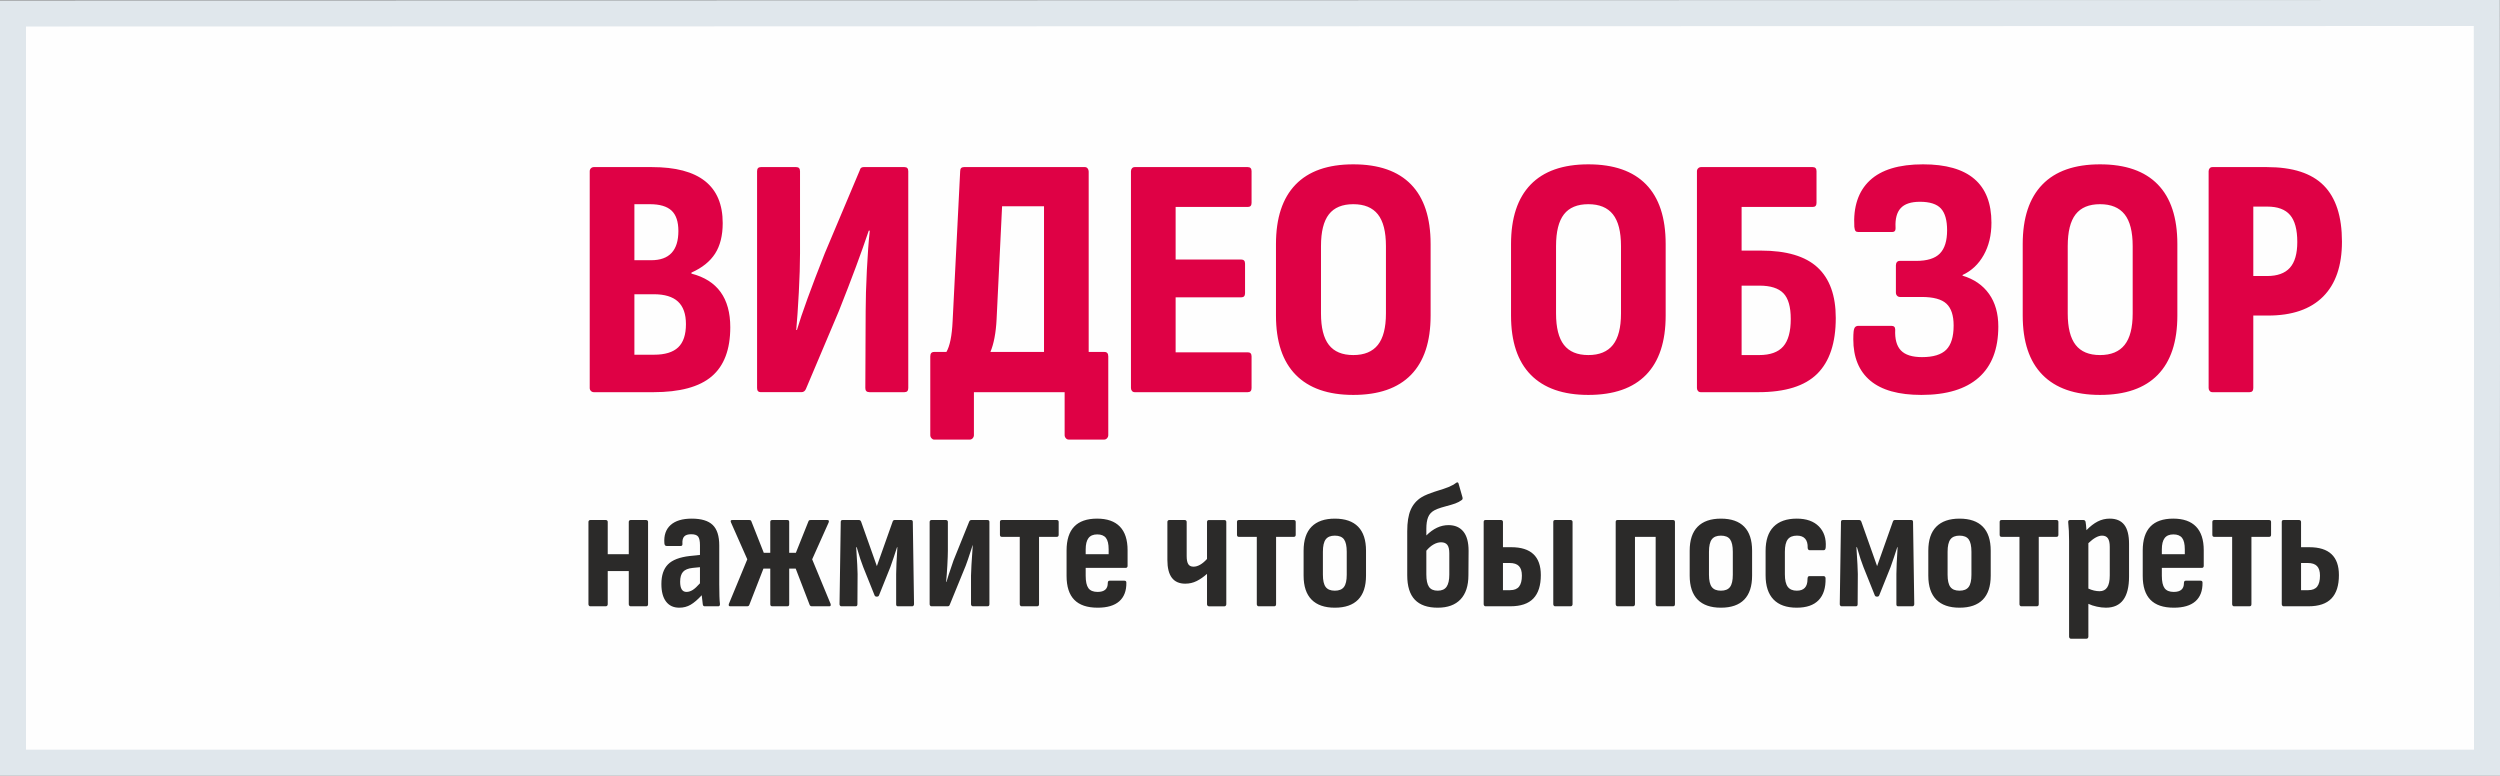
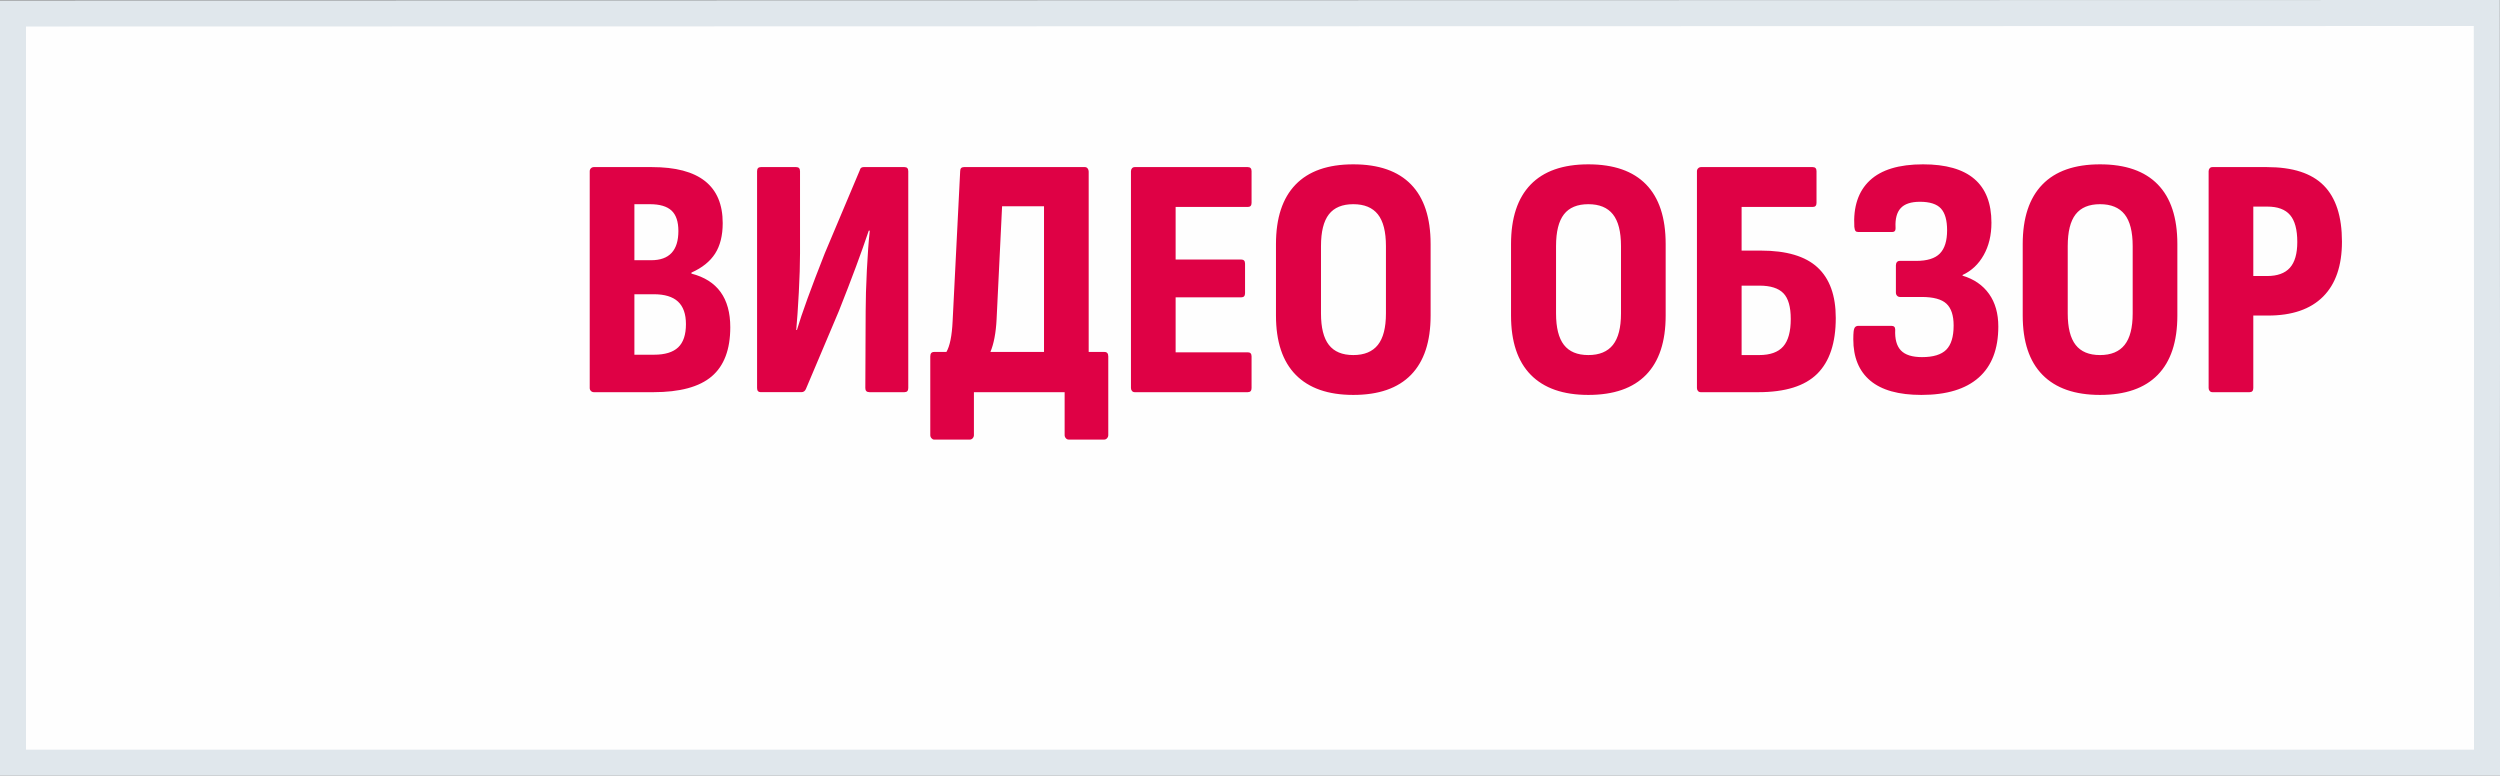
<svg xmlns="http://www.w3.org/2000/svg" xml:space="preserve" version="1.1" style="shape-rendering:geometricPrecision; text-rendering:geometricPrecision; image-rendering:optimizeQuality; fill-rule:evenodd; clip-rule:evenodd" viewBox="0 0 4505.68 1397.94">
  <rect x="0" y="0" width="4505.68" height="1397.94" fill="#808080" stroke="none" />
  <defs>
    <style type="text/css">
   
    .str0 {stroke:#E0E7EC;stroke-width:46.86;stroke-miterlimit:22.926}
    .fil0 {fill:#FEFEFE;fill-rule:nonzero}
    .fil1 {fill:#2B2A29;fill-rule:nonzero}
    .fil2 {fill:#DF0145;fill-rule:nonzero}
   
  </style>
  </defs>
  <g id="Слой_x0020_1">
    <polygon class="fil0 str0" points="4482.25,633.52 4481.84,23.43 23.43,24.35 23.43,1374.51 4482.25,1374.51 4482.25,1104.48 4482.05,843.92 " />
-     <path class="fil1" d="M1164.51 937.23c1.05,0 1.9,0.32 2.53,0.95 0.64,0.63 0.95,1.47 0.95,2.53l0 148.2c0,2.53 -1.16,3.79 -3.48,3.79l-28.12 0c-0.85,0 -1.58,-0.37 -2.22,-1.11 -0.63,-0.74 -0.95,-1.63 -0.95,-2.68l0 -59.72 -37.92 0 0 59.72c0,1.05 -0.31,1.95 -0.95,2.68 -0.63,0.74 -1.48,1.11 -2.53,1.11l-28.12 0c-0.85,0 -1.58,-0.37 -2.22,-1.11 -0.63,-0.74 -0.95,-1.63 -0.95,-2.68l0 -148.2c0,-1.06 0.32,-1.9 0.95,-2.53 0.64,-0.63 1.37,-0.95 2.22,-0.95l28.12 0c1.05,0 1.9,0.32 2.53,0.95 0.64,0.63 0.95,1.47 0.95,2.53l0 58.14 37.92 0 0 -58.14c0,-1.06 0.32,-1.9 0.95,-2.53 0.64,-0.63 1.37,-0.95 2.22,-0.95l28.12 0zm133.03 151.99c0,1.05 -0.26,1.89 -0.79,2.53 -0.53,0.64 -1.21,0.95 -2.05,0.95l-24.65 0c-2.1,0 -3.26,-1.26 -3.47,-3.79 -0.43,-2.74 -1.06,-8.11 -1.9,-16.12 -7.16,7.8 -13.8,13.48 -19.91,17.07 -6.11,3.58 -12.95,5.37 -20.54,5.37 -10.32,0 -18.28,-3.69 -23.85,-11.06 -5.58,-7.37 -8.38,-17.91 -8.38,-31.6 0,-15.59 3.95,-27.39 11.86,-35.39 7.9,-8 21.11,-13.06 39.65,-15.17l18.02 -1.89 0 -17.38c0,-7.58 -1.11,-12.8 -3.32,-15.64 -2.22,-2.84 -6.38,-4.26 -12.48,-4.26 -5.91,0 -10.11,1.36 -12.64,4.1 -2.53,2.74 -3.58,7.17 -3.16,13.28l0 0.63c0,2.11 -1.06,3.17 -3.16,3.17l-25.28 0c-2.53,0 -3.9,-1.69 -4.11,-5.06 -1.05,-14.11 2.69,-25.02 11.22,-32.7 8.53,-7.69 21.22,-11.53 38.08,-11.53 17.27,0 29.86,3.79 37.76,11.37 7.9,7.59 11.85,19.91 11.85,36.98l0 70.15c0,16.85 0.42,28.65 1.26,35.39l0 0.63zm-60.34 -22.43c3.79,0 7.52,-1.16 11.21,-3.48 3.69,-2.32 8.05,-6.32 13.11,-12.01l0 -29.07 -12.96 1.27c-8.21,0.85 -14.06,3.22 -17.54,7.11 -3.47,3.9 -5.21,9.85 -5.21,17.85 0,12.22 3.79,18.33 11.38,18.33zm78.68 25.91c-1.27,0 -2.05,-0.42 -2.37,-1.26 -0.32,-0.84 -0.26,-1.89 0.16,-3.16l33.17 -80.26 -29.38 -66.36c-0.42,-1.27 -0.63,-2 -0.63,-2.21 0,-1.47 0.95,-2.21 2.84,-2.21l30.65 0c2.1,0 3.37,0.74 3.79,2.21l22.44 56.88 11.68 0 0 -55.61c0,-2.32 1.16,-3.48 3.48,-3.48l27.49 0c2.1,0 3.15,1.16 3.15,3.48l0 55.61 12.02 0 22.75 -56.88c0.42,-1.47 1.68,-2.21 3.79,-2.21l30.34 0c2.53,0 3.27,1.47 2.22,4.42l-29.71 66.36 33.19 80.26c0.21,0.42 0.32,1.05 0.32,1.89 0,1.69 -0.85,2.53 -2.53,2.53l-31.6 0c-1.69,0 -2.95,-0.74 -3.79,-2.21l-25.28 -65.73 -11.69 0 0 64.15c0,2.53 -1.05,3.79 -3.15,3.79l-27.49 0c-2.32,0 -3.48,-1.26 -3.48,-3.79l0 -64.15 -12.32 0 -25.59 65.73c-0.64,1.47 -1.9,2.21 -3.79,2.21l-30.65 0zm200.34 0c-0.85,0 -1.58,-0.37 -2.22,-1.11 -0.63,-0.74 -0.95,-1.63 -0.95,-2.68l2.21 -148.2c0,-2.32 1.05,-3.48 3.16,-3.48l29.7 0c1.68,0 2.95,0.95 3.79,2.84l28.44 80.26 28.44 -80.26c0.63,-1.9 1.79,-2.84 3.47,-2.84l29.71 0c2.1,0 3.15,1.16 3.15,3.48l2.21 148.2c0,1.05 -0.32,1.95 -0.95,2.68 -0.64,0.74 -1.37,1.11 -2.21,1.11l-25.91 0c-2.1,0 -3.15,-1.16 -3.15,-3.48l0 -54.66c0,-9.7 0.73,-25.81 2.21,-48.35l-0.63 0c-4,12.64 -8,24.54 -12.01,35.71l-20.53 51.19c-0.64,1.47 -1.9,2.21 -3.79,2.21 -1.06,0 -1.9,-0.16 -2.53,-0.48 -0.64,-0.31 -1.16,-0.89 -1.58,-1.73l-20.54 -51.19c-3.16,-7.8 -7.06,-19.7 -11.69,-35.71l-0.95 0c1.69,25.91 2.53,42.03 2.53,48.35l-0.32 54.34c0,2.53 -1.06,3.79 -3.16,3.79l-25.91 0zm162.41 0c-0.84,0 -1.58,-0.37 -2.21,-1.11 -0.63,-0.74 -0.95,-1.63 -0.95,-2.68l0 -148.2c0,-1.06 0.32,-1.9 0.95,-2.53 0.64,-0.63 1.37,-0.95 2.21,-0.95l26.22 0c1.06,0 1.9,0.32 2.53,0.95 0.64,0.63 0.95,1.47 0.95,2.53l0 51.82c0,5.89 -0.32,14.69 -0.95,26.38 -0.63,11.69 -1.37,21.65 -2.21,29.86l0.63 0c3.37,-11.16 5.06,-16.54 5.06,-16.11 4.21,-12.64 6.74,-20.12 7.58,-22.44l28.44 -70.46c0.84,-1.69 2.1,-2.53 3.79,-2.53l29.07 0c2.31,0 3.47,1.16 3.47,3.48l0 148.2c0,2.53 -1.16,3.79 -3.47,3.79l-26.23 0c-1.05,0 -1.9,-0.37 -2.53,-1.11 -0.63,-0.74 -0.95,-1.63 -0.95,-2.68l0 -51.51c0,-6.95 1.06,-25.18 3.17,-54.67l-0.32 0 -2.52 7.9c-4.63,14.32 -7.9,23.91 -9.8,28.76l-29.07 71.1c-0.63,1.47 -1.79,2.21 -3.47,2.21l-29.39 0zm162.41 0c-0.84,0 -1.58,-0.37 -2.21,-1.11 -0.64,-0.74 -0.95,-1.63 -0.95,-2.68l0 -121.34 -32.23 0c-2.32,0 -3.48,-1.27 -3.48,-3.79l0 -23.07c0,-2.32 1.16,-3.48 3.48,-3.48l98.9 0c2.32,0 3.48,1.16 3.48,3.48l0 23.07c0,2.52 -1.16,3.79 -3.48,3.79l-31.91 0 0 121.34c0,2.53 -1.16,3.79 -3.48,3.79l-28.13 0zm137.14 2.53c-18.75,0 -32.76,-4.74 -42.03,-14.22 -9.26,-9.48 -13.9,-23.81 -13.9,-42.98l0 -45.82c0,-38.34 18.33,-57.51 54.99,-57.51 18.11,0 31.81,4.79 41.08,14.37 9.27,9.59 13.9,23.76 13.9,42.51l0 28.44c0,1.05 -0.32,1.9 -0.95,2.53 -0.64,0.63 -1.37,0.95 -2.22,0.95l-72.35 0 0 14.22c0,10.32 1.63,17.75 4.89,22.28 3.27,4.53 8.79,6.8 16.59,6.8 12.21,0 18.33,-5.27 18.33,-15.8 0,-2.95 1.05,-4.42 3.16,-4.42l26.86 0c2.32,0 3.48,1.16 3.48,3.48 0.22,14.74 -4.06,25.96 -12.8,33.65 -8.74,7.69 -21.75,11.53 -39.02,11.53zm19.91 -96.37l0 -8.85c0,-9.48 -1.64,-16.33 -4.9,-20.54 -3.27,-4.21 -8.48,-6.32 -15.65,-6.32 -7.16,0 -12.43,2.21 -15.8,6.64 -3.37,4.43 -5.05,11.27 -5.05,20.54l0 8.53 41.39 0zm180.74 93.85c-1.05,0 -1.89,-0.37 -2.52,-1.11 -0.63,-0.74 -0.95,-1.63 -0.95,-2.68l0 -54.67c-6.1,5.47 -12.32,9.8 -18.64,12.95 -6.32,3.17 -13.17,4.75 -20.54,4.75 -21.49,0 -32.23,-14.22 -32.23,-42.66l0 -68.57c0,-1.06 0.32,-1.9 0.95,-2.53 0.63,-0.63 1.37,-0.95 2.21,-0.95l28.13 0c1.05,0 1.9,0.32 2.53,0.95 0.63,0.63 0.95,1.47 0.95,2.53l0 61.62c0,6.53 0.95,11.32 2.84,14.38 1.9,3.05 5.05,4.58 9.48,4.58 7.79,0 15.91,-4.63 24.33,-13.9l0 -66.67c0,-1.06 0.32,-1.9 0.95,-2.53 0.63,-0.63 1.37,-0.95 2.21,-0.95l28.44 0c0.84,0 1.58,0.32 2.21,0.95 0.64,0.63 0.95,1.47 0.95,2.53l0 148.2c0,1.05 -0.31,1.95 -0.95,2.68 -0.63,0.74 -1.37,1.11 -2.21,1.11l-28.13 0zm89.42 0c-0.84,0 -1.58,-0.37 -2.21,-1.11 -0.64,-0.74 -0.95,-1.63 -0.95,-2.68l0 -121.34 -32.23 0c-2.32,0 -3.48,-1.27 -3.48,-3.79l0 -23.07c0,-2.32 1.16,-3.48 3.48,-3.48l98.9 0c2.32,0 3.48,1.16 3.48,3.48l0 23.07c0,2.52 -1.16,3.79 -3.48,3.79l-31.91 0 0 121.34c0,2.53 -1.16,3.79 -3.48,3.79l-28.13 0zm137.45 2.53c-18.33,0 -32.28,-4.85 -41.87,-14.53 -9.58,-9.7 -14.38,-24.12 -14.38,-43.29l0 -44.87c0,-19.17 4.8,-33.6 14.38,-43.29 9.59,-9.69 23.54,-14.53 41.87,-14.53 18.54,0 32.55,4.84 42.02,14.53 9.48,9.69 14.22,24.12 14.22,43.29l0 44.87c0,19.17 -4.74,33.6 -14.22,43.29 -9.48,9.69 -23.49,14.53 -42.02,14.53zm0 -30.65c7.59,0 13.06,-2.21 16.43,-6.64 3.37,-4.43 5.06,-11.8 5.06,-22.12l0 -41.39c0,-10.32 -1.64,-17.74 -4.9,-22.28 -3.27,-4.53 -8.79,-6.79 -16.59,-6.79 -7.58,0 -13.06,2.26 -16.43,6.79 -3.37,4.53 -5.05,11.96 -5.05,22.28l0 41.39c0,10.32 1.69,17.69 5.05,22.12 3.37,4.42 8.85,6.64 16.43,6.64zm204.77 -118.18c11.58,0 20.54,3.84 26.86,11.53 6.32,7.69 9.48,19.33 9.48,34.92l-0.32 43.92c0,18.96 -4.74,33.44 -14.22,43.45 -9.48,10.01 -23.17,15.01 -41.07,15.01 -18.33,0 -32.07,-4.79 -41.24,-14.37 -9.17,-9.59 -13.74,-24.28 -13.74,-44.08l0 -79.31c0,-16.22 2.05,-29.07 6.16,-38.55 4.11,-9.49 10.48,-16.96 19.12,-22.44 3.37,-2.1 7.43,-4.1 12.17,-6 4.74,-1.89 8.53,-3.27 11.37,-4.11 2.85,-0.84 4.79,-1.47 5.84,-1.89 7.8,-2.31 14.33,-4.53 19.6,-6.64 5.26,-2.1 10.01,-4.74 14.22,-7.9 0.84,-0.42 1.37,-0.63 1.58,-0.63 1.26,0 2.11,0.84 2.53,2.53l6.95 24.33 0.31 1.89c0,1.26 -0.42,2.21 -1.26,2.84 -3.59,2.74 -7.58,4.9 -12.01,6.48 -4.42,1.57 -9.9,3.21 -16.43,4.9 -1.05,0.21 -4,1.05 -8.84,2.52 -4.85,1.48 -9.06,3.16 -12.64,5.06 -5.27,2.94 -8.96,7.06 -11.06,12.32 -2.11,5.27 -3.16,12.22 -3.16,20.85l0 12.01c12.43,-12.43 25.7,-18.64 39.82,-18.64zm1.58 50.87c0,-7.16 -1.21,-12.27 -3.63,-15.33 -2.43,-3.05 -6.17,-4.58 -11.22,-4.58 -4.42,0 -8.95,1.32 -13.59,3.95 -4.63,2.63 -8.95,6.38 -12.95,11.22l0 42.66c0,10.33 1.58,17.8 4.74,22.44 3.16,4.63 8.43,6.95 15.8,6.95 7.37,0 12.69,-2.37 15.96,-7.11 3.26,-4.74 4.89,-12.05 4.89,-21.96l0 -38.24zm65.1 95.43c-0.84,0 -1.58,-0.37 -2.21,-1.11 -0.63,-0.74 -0.95,-1.63 -0.95,-2.68l0 -148.2c0,-2.32 1.06,-3.48 3.17,-3.48l28.12 0c1.06,0 1.9,0.32 2.53,0.95 0.64,0.63 0.95,1.47 0.95,2.53l0 45.5 14.85 0c35.6,0 53.4,16.75 53.4,50.24 0,18.75 -4.47,32.81 -13.43,42.18 -8.96,9.38 -22.7,14.06 -41.23,14.06l-45.18 0zm44.55 -29.07c7.38,0 12.75,-2.15 16.12,-6.47 3.37,-4.32 5.05,-10.91 5.05,-19.75 0,-7.8 -1.79,-13.53 -5.37,-17.22 -3.58,-3.69 -9.17,-5.53 -16.75,-5.53l-12 0 0 48.98 12.95 0zm80.89 29.07c-0.84,0 -1.58,-0.37 -2.21,-1.11 -0.64,-0.74 -0.95,-1.63 -0.95,-2.68l0 -148.2c0,-2.32 1.05,-3.48 3.15,-3.48l28.13 0c1.05,0 1.89,0.32 2.53,0.95 0.63,0.63 0.95,1.47 0.95,2.53l0 148.2c0,1.05 -0.32,1.95 -0.95,2.68 -0.64,0.74 -1.48,1.11 -2.53,1.11l-28.13 0zm112.5 0c-0.85,0 -1.58,-0.37 -2.22,-1.11 -0.63,-0.74 -0.95,-1.63 -0.95,-2.68l0 -148.2c0,-2.32 1.05,-3.48 3.17,-3.48l100.17 0c2.31,0 3.47,1.16 3.47,3.48l0 148.2c0,2.53 -1.16,3.79 -3.47,3.79l-28.13 0c-0.84,0 -1.58,-0.37 -2.21,-1.11 -0.63,-0.74 -0.95,-1.63 -0.95,-2.68l0 -121.34 -37.29 0 0 121.34c0,1.05 -0.31,1.95 -0.95,2.68 -0.63,0.74 -1.48,1.11 -2.53,1.11l-28.12 0zm186.42 2.53c-18.33,0 -32.28,-4.85 -41.87,-14.53 -9.58,-9.7 -14.37,-24.12 -14.37,-43.29l0 -44.87c0,-19.17 4.79,-33.6 14.37,-43.29 9.59,-9.69 23.54,-14.53 41.87,-14.53 18.54,0 32.55,4.84 42.03,14.53 9.48,9.69 14.22,24.12 14.22,43.29l0 44.87c0,19.17 -4.75,33.6 -14.22,43.29 -9.48,9.69 -23.49,14.53 -42.03,14.53zm0 -30.65c7.59,0 13.07,-2.21 16.43,-6.64 3.37,-4.43 5.06,-11.8 5.06,-22.12l0 -41.39c0,-10.32 -1.64,-17.74 -4.9,-22.28 -3.27,-4.53 -8.79,-6.79 -16.59,-6.79 -7.58,0 -13.06,2.26 -16.43,6.79 -3.37,4.53 -5.05,11.96 -5.05,22.28l0 41.39c0,10.32 1.69,17.69 5.05,22.12 3.38,4.42 8.85,6.64 16.43,6.64zm136.82 30.65c-18.54,0 -32.54,-4.95 -42.02,-14.85 -9.49,-9.9 -14.22,-24.44 -14.22,-43.61l0 -43.92c0,-19.17 4.79,-33.66 14.38,-43.45 9.59,-9.79 23.54,-14.69 41.86,-14.69 17.28,0 30.55,4.69 39.82,14.06 9.26,9.37 13.37,21.85 12.32,37.44 -0.21,3.58 -1.37,5.37 -3.48,5.37l-25.91 0c-0.84,0 -1.58,-0.43 -2.21,-1.26 -0.63,-0.85 -0.95,-1.9 -0.95,-3.17 0.21,-7.16 -1.32,-12.59 -4.59,-16.27 -3.26,-3.69 -8.16,-5.53 -14.69,-5.53 -7.59,0 -13.11,2.26 -16.59,6.79 -3.48,4.53 -5.21,11.96 -5.21,22.28l0 40.76c0,10.33 1.74,17.8 5.21,22.44 3.48,4.63 8.9,6.95 16.27,6.95 12.85,0 19.28,-6.85 19.28,-20.54 0,-3.79 1.05,-5.69 3.17,-5.69l26.22 0c0.84,0 1.58,0.37 2.21,1.11 0.63,0.73 0.95,1.63 0.95,2.68 0.42,17.28 -3.74,30.44 -12.48,39.5 -8.74,9.06 -21.86,13.59 -39.35,13.59zm80.58 -2.53c-0.84,0 -1.58,-0.37 -2.21,-1.11 -0.63,-0.74 -0.95,-1.63 -0.95,-2.68l2.21 -148.2c0,-2.32 1.05,-3.48 3.15,-3.48l29.71 0c1.68,0 2.95,0.95 3.79,2.84l28.44 80.26 28.44 -80.26c0.63,-1.9 1.79,-2.84 3.47,-2.84l29.7 0c2.1,0 3.16,1.16 3.16,3.48l2.21 148.2c0,1.05 -0.32,1.95 -0.95,2.68 -0.64,0.74 -1.37,1.11 -2.22,1.11l-25.91 0c-2.1,0 -3.15,-1.16 -3.15,-3.48l0 -54.66c0,-9.7 0.73,-25.81 2.21,-48.35l-0.64 0c-4,12.64 -8,24.54 -12,35.71l-20.54 51.19c-0.63,1.47 -1.89,2.21 -3.79,2.21 -1.05,0 -1.89,-0.16 -2.53,-0.48 -0.63,-0.31 -1.16,-0.89 -1.58,-1.73l-20.53 -51.19c-3.17,-7.8 -7.06,-19.7 -11.69,-35.71l-0.95 0c1.69,25.91 2.53,42.03 2.53,48.35l-0.32 54.34c0,2.53 -1.06,3.79 -3.16,3.79l-25.91 0zm212.66 2.53c-18.33,0 -32.28,-4.85 -41.87,-14.53 -9.58,-9.7 -14.37,-24.12 -14.37,-43.29l0 -44.87c0,-19.17 4.79,-33.6 14.37,-43.29 9.59,-9.69 23.54,-14.53 41.87,-14.53 18.54,0 32.55,4.84 42.03,14.53 9.48,9.69 14.22,24.12 14.22,43.29l0 44.87c0,19.17 -4.74,33.6 -14.22,43.29 -9.48,9.69 -23.49,14.53 -42.03,14.53zm0 -30.65c7.59,0 13.07,-2.21 16.43,-6.64 3.37,-4.43 5.06,-11.8 5.06,-22.12l0 -41.39c0,-10.32 -1.64,-17.74 -4.9,-22.28 -3.27,-4.53 -8.79,-6.79 -16.59,-6.79 -7.58,0 -13.06,2.26 -16.43,6.79 -3.37,4.53 -5.05,11.96 -5.05,22.28l0 41.39c0,10.32 1.69,17.69 5.05,22.12 3.37,4.42 8.85,6.64 16.43,6.64zm111.22 28.12c-0.84,0 -1.58,-0.37 -2.21,-1.11 -0.63,-0.74 -0.95,-1.63 -0.95,-2.68l0 -121.34 -32.23 0c-2.32,0 -3.48,-1.27 -3.48,-3.79l0 -23.07c0,-2.32 1.16,-3.48 3.48,-3.48l98.9 0c2.32,0 3.48,1.16 3.48,3.48l0 23.07c0,2.52 -1.16,3.79 -3.48,3.79l-31.91 0 0 121.34c0,2.53 -1.16,3.79 -3.48,3.79l-28.13 0zm159.58 -157.99c11.58,0 20.27,3.69 26.07,11.06 5.79,7.37 8.69,18.86 8.69,34.45l0 58.77c0,37.49 -13.9,56.24 -41.71,56.24 -5.05,0 -10.48,-0.63 -16.27,-1.89 -5.79,-1.27 -10.9,-2.96 -15.33,-5.06l0 59.09c0,1.05 -0.31,1.94 -0.95,2.68 -0.64,0.74 -1.48,1.11 -2.53,1.11l-28.12 0c-0.84,0 -1.58,-0.37 -2.21,-1.11 -0.63,-0.74 -0.95,-1.63 -0.95,-2.68l0 -172.53c0,-12.85 -0.53,-24.01 -1.58,-33.5l0 -0.95c0,-2.1 1.06,-3.15 3.17,-3.15l24.32 0c1.9,0 3.17,1.05 3.8,3.15 0.21,1.27 0.48,3.17 0.79,5.69 0.31,2.53 0.58,5.69 0.79,9.48 6.75,-6.95 13.48,-12.17 20.22,-15.64 6.75,-3.48 14.01,-5.21 21.81,-5.21zm0 50.87c0,-6.95 -1.11,-12.05 -3.32,-15.32 -2.21,-3.27 -5.74,-4.9 -10.58,-4.9 -6.96,0 -15.17,4.53 -24.65,13.59l0 81.84c6.96,3.16 13.69,4.74 20.22,4.74 6.11,0 10.69,-2.31 13.74,-6.95 3.06,-4.63 4.59,-11.79 4.59,-21.49l0 -51.51zm115.34 109.65c-18.75,0 -32.76,-4.74 -42.03,-14.22 -9.26,-9.48 -13.9,-23.81 -13.9,-42.98l0 -45.82c0,-38.34 18.33,-57.51 54.99,-57.51 18.11,0 31.81,4.79 41.08,14.37 9.27,9.59 13.9,23.76 13.9,42.51l0 28.44c0,1.05 -0.32,1.9 -0.95,2.53 -0.64,0.63 -1.37,0.95 -2.22,0.95l-72.35 0 0 14.22c0,10.32 1.63,17.75 4.89,22.28 3.27,4.53 8.79,6.8 16.59,6.8 12.21,0 18.33,-5.27 18.33,-15.8 0,-2.95 1.05,-4.42 3.16,-4.42l26.86 0c2.32,0 3.48,1.16 3.48,3.48 0.21,14.74 -4.06,25.96 -12.8,33.65 -8.74,7.69 -21.75,11.53 -39.02,11.53zm19.91 -96.37l0 -8.85c0,-9.48 -1.64,-16.33 -4.9,-20.54 -3.27,-4.21 -8.48,-6.32 -15.65,-6.32 -7.16,0 -12.43,2.21 -15.8,6.64 -3.37,4.43 -5.05,11.27 -5.05,20.54l0 8.53 41.39 0zm88.48 93.85c-0.85,0 -1.58,-0.37 -2.21,-1.11 -0.63,-0.74 -0.95,-1.63 -0.95,-2.68l0 -121.34 -32.23 0c-2.32,0 -3.48,-1.27 -3.48,-3.79l0 -23.07c0,-2.32 1.16,-3.48 3.48,-3.48l98.9 0c2.32,0 3.48,1.16 3.48,3.48l0 23.07c0,2.52 -1.16,3.79 -3.48,3.79l-31.91 0 0 121.34c0,2.53 -1.17,3.79 -3.48,3.79l-28.12 0zm89.43 0c-0.85,0 -1.58,-0.37 -2.22,-1.11 -0.63,-0.74 -0.95,-1.63 -0.95,-2.68l0 -148.2c0,-2.32 1.05,-3.48 3.17,-3.48l28.12 0c1.05,0 1.9,0.32 2.53,0.95 0.64,0.63 0.95,1.47 0.95,2.53l0 45.5 14.85 0c35.6,0 53.4,16.75 53.4,50.24 0,18.75 -4.47,32.81 -13.43,42.18 -8.96,9.38 -22.7,14.06 -41.23,14.06l-45.18 0zm44.55 -29.07c7.37,0 12.75,-2.15 16.12,-6.47 3.37,-4.32 5.05,-10.91 5.05,-19.75 0,-7.8 -1.79,-13.53 -5.37,-17.22 -3.58,-3.69 -9.16,-5.53 -16.74,-5.53l-12.01 0 0 48.98 12.96 0z" />
    <path class="fil2" d="M1070.27 706.8c-2.06,0 -3.82,-0.73 -5.26,-2.17 -1.44,-1.44 -2.17,-3.2 -2.17,-5.26l0 -390.8c0,-2.06 0.73,-3.82 2.17,-5.26 1.44,-1.44 3.2,-2.17 5.26,-2.17l104.67 0c85.06,0 127.58,33.65 127.58,100.95 0,22.3 -4.54,40.57 -13.63,54.82 -9.08,14.24 -23.33,25.7 -42.73,34.37l0 1.86c46.66,11.97 69.99,44.18 69.99,96.62 0,40.05 -11.15,69.57 -33.45,88.57 -22.29,18.99 -57.39,28.49 -105.29,28.49l-107.15 0zm103.43 -237.82c32.62,0 48.93,-17.55 48.93,-52.65 0,-16.93 -4.13,-29.21 -12.39,-36.85 -8.26,-7.64 -21.26,-11.46 -39.02,-11.46l-27.87 0 0 100.95 30.35 0zm4.95 170.32c19.82,0 34.37,-4.44 43.66,-13.32 9.29,-8.88 13.94,-22.81 13.94,-41.81 0,-18.16 -4.75,-31.69 -14.25,-40.56 -9.5,-8.88 -24.15,-13.32 -43.97,-13.32l-34.69 0 0 109 35.31 0zm192.61 67.51c-4.54,0 -6.81,-2.48 -6.81,-7.43l0 -390.8c0,-4.95 2.27,-7.43 6.81,-7.43l63.79 0c4.54,0 6.81,2.48 6.81,7.43l0 148.02c0,19.81 -0.73,43.25 -2.17,70.29 -1.44,27.05 -2.99,49.65 -4.64,67.82l1.24 0c8.67,-29.32 25.39,-75.35 50.17,-138.11l63.17 -149.88c0.82,-3.71 3.09,-5.57 6.81,-5.57l73.7 0c4.54,0 6.81,2.48 6.81,7.43l0 390.8c0,4.95 -2.27,7.43 -6.81,7.43l-63.17 0c-4.95,0 -7.43,-2.48 -7.43,-7.43l0.62 -138.73c0,-20.64 0.73,-45.31 2.17,-74.01 1.44,-28.7 3.2,-52.34 5.26,-70.92l-1.86 0c-12.8,38.4 -30.76,86.71 -53.88,144.92l-59.46 140.59c-1.65,3.71 -4.33,5.57 -8.05,5.57l-73.08 0zm619.34 -72.47c4.54,0 6.81,2.68 6.81,8.05l0 141.83c0,2.06 -0.73,3.92 -2.17,5.57 -1.44,1.65 -3.2,2.47 -5.26,2.47l-63.79 0c-2.06,0 -3.82,-0.82 -5.26,-2.47 -1.44,-1.65 -2.17,-3.51 -2.17,-5.57l0 -77.42 -163.5 0 0 77.42c0,2.06 -0.72,3.92 -2.16,5.57 -1.45,1.65 -3.2,2.47 -5.27,2.47l-64.41 0c-1.65,0 -3.2,-0.82 -4.65,-2.47 -1.44,-1.65 -2.16,-3.51 -2.16,-5.57l0 -141.83c0,-5.37 2.27,-8.05 6.81,-8.05l22.29 0c6.19,-10.73 9.91,-29.11 11.15,-55.12l13.63 -270.65c0,-4.95 2.27,-7.43 6.81,-7.43l218.01 0c2.06,0 3.71,0.82 4.95,2.48 1.24,1.65 1.85,3.51 1.85,5.57l0 325.15 28.49 0zm-194.47 -58.83c-1.24,24.36 -4.96,43.97 -11.15,58.83l96.62 0 0 -262.6 -75.56 0 -9.91 203.76zm248.97 131.3c-2.06,0 -3.71,-0.73 -4.95,-2.17 -1.24,-1.44 -1.86,-3.2 -1.86,-5.26l0 -390.8c0,-2.06 0.62,-3.82 1.86,-5.26 1.24,-1.44 2.89,-2.17 4.95,-2.17l203.76 0c4.54,0 6.81,2.48 6.81,7.43l0 56.98c0,4.95 -2.27,7.43 -6.81,7.43l-130.06 0 0 94.76 118.3 0c4.54,0 6.81,2.47 6.81,7.43l0 53.26c0,4.95 -2.27,7.43 -6.81,7.43l-118.3 0 0 99.09 130.06 0c4.54,0 6.81,2.48 6.81,7.43l0 56.98c0,4.95 -2.27,7.43 -6.81,7.43l-203.76 0zm393.9 4.95c-45.42,0 -80,-12.08 -103.74,-36.23 -23.74,-24.15 -35.61,-59.77 -35.61,-106.84l0 -128.82c0,-47.07 11.77,-82.78 35.3,-107.15 23.54,-24.36 58.22,-36.54 104.05,-36.54 45.83,0 80.51,12.08 104.05,36.23 23.53,24.15 35.3,59.97 35.3,107.46l0 128.82c0,47.07 -11.77,82.68 -35.3,106.84 -23.54,24.15 -58.22,36.23 -104.05,36.23zm0 -71.84c19.82,0 34.58,-6.09 44.28,-18.28 9.7,-12.18 14.56,-31.07 14.56,-56.67l0 -121.39c0,-26.01 -4.85,-45.11 -14.56,-57.29 -9.7,-12.18 -24.46,-18.27 -44.28,-18.27 -19.82,0 -34.48,6.09 -43.97,18.27 -9.5,12.18 -14.25,31.28 -14.25,57.29l0 121.39c0,25.6 4.75,44.49 14.25,56.67 9.5,12.18 24.15,18.28 43.97,18.28zm423.63 71.84c-45.42,0 -80,-12.08 -103.74,-36.23 -23.74,-24.15 -35.61,-59.77 -35.61,-106.84l0 -128.82c0,-47.07 11.77,-82.78 35.3,-107.15 23.54,-24.36 58.22,-36.54 104.05,-36.54 45.83,0 80.51,12.08 104.05,36.23 23.53,24.15 35.3,59.97 35.3,107.46l0 128.82c0,47.07 -11.77,82.68 -35.3,106.84 -23.54,24.15 -58.22,36.23 -104.05,36.23zm0 -71.84c19.82,0 34.58,-6.09 44.28,-18.28 9.7,-12.18 14.56,-31.07 14.56,-56.67l0 -121.39c0,-26.01 -4.85,-45.11 -14.56,-57.29 -9.7,-12.18 -24.46,-18.27 -44.28,-18.27 -19.82,0 -34.48,6.09 -43.97,18.27 -9.5,12.18 -14.25,31.28 -14.25,57.29l0 121.39c0,25.6 4.75,44.49 14.25,56.67 9.5,12.18 24.15,18.28 43.97,18.28zm202.52 66.89c-2.06,0 -3.71,-0.73 -4.95,-2.17 -1.24,-1.44 -1.86,-3.2 -1.86,-5.26l0 -390.8c0,-2.06 0.73,-3.82 2.17,-5.26 1.44,-1.44 3.2,-2.17 5.26,-2.17l201.28 0c4.54,0 6.81,2.48 6.81,7.43l0 56.98c0,4.95 -2.27,7.43 -6.81,7.43l-128.2 0 0 78.65 34.69 0c46.24,0 80.31,10.12 102.19,30.35 21.88,20.23 32.83,50.58 32.83,91.04 0,45.01 -11.15,78.55 -33.45,100.64 -22.3,22.09 -57.6,33.14 -105.91,33.14l-104.05 0zm105.29 -66.89c19.82,0 34.27,-5.16 43.36,-15.49 9.08,-10.32 13.62,-26.84 13.62,-49.55 0,-21.88 -4.44,-37.37 -13.32,-46.45 -8.87,-9.08 -23.22,-13.63 -43.04,-13.63l-32.21 0 0 125.11 31.59 0zm292.33 71.84c-40.88,0 -71.54,-8.57 -91.97,-25.7 -20.43,-17.14 -30.66,-42.01 -30.66,-74.63 0,-6.19 0.2,-10.94 0.62,-14.25 0.42,-3.71 1.34,-6.29 2.79,-7.74 1.44,-1.45 3.4,-2.17 5.88,-2.17l59.45 0c4.54,0 6.81,2.27 6.81,6.81 -0.82,16.92 2.58,29.42 10.22,37.47 7.64,8.05 20.33,12.08 38.09,12.08 20.23,0 34.79,-4.44 43.66,-13.32 8.88,-8.88 13.32,-23.43 13.32,-43.66 0,-18.16 -4.34,-31.28 -13.01,-39.33 -8.67,-8.05 -23.54,-12.08 -44.59,-12.08l-39.02 0c-2.06,0 -3.82,-0.72 -5.26,-2.17 -1.44,-1.44 -2.17,-3.4 -2.17,-5.88l0 -48.93c0,-2.47 0.62,-4.44 1.86,-5.88 1.24,-1.44 2.89,-2.17 4.95,-2.17l29.73 0c19.82,0 34.07,-4.44 42.73,-13.31 8.67,-8.88 13.01,-22.81 13.01,-41.81 0,-18.16 -3.71,-31.28 -11.15,-39.33 -7.43,-8.05 -20.02,-12.08 -37.78,-12.08 -16.1,0 -27.66,3.82 -34.68,11.46 -7.02,7.64 -10.12,19.3 -9.29,35l0 1.86c0,4.13 -2.06,6.19 -6.19,6.19l-60.69 0c-2.48,0 -4.23,-0.62 -5.26,-1.86 -1.03,-1.24 -1.76,-3.71 -2.17,-7.43 -2.06,-36.33 7.22,-64.2 27.87,-83.61 20.65,-19.4 52.65,-29.11 96,-29.11 82.17,0 123.25,35.1 123.25,105.29 0,22.3 -4.65,41.7 -13.94,58.22 -9.29,16.52 -21.99,28.49 -38.09,35.92l0 1.24c20.64,6.19 36.54,17.14 47.69,32.83 11.15,15.69 16.73,35.3 16.73,58.84 0,40.46 -11.77,71.12 -35.31,91.97 -23.53,20.85 -58.01,31.28 -103.43,31.28zm322.06 0c-45.42,0 -80,-12.08 -103.74,-36.23 -23.74,-24.15 -35.61,-59.77 -35.61,-106.84l0 -128.82c0,-47.07 11.77,-82.78 35.3,-107.15 23.54,-24.36 58.22,-36.54 104.05,-36.54 45.83,0 80.51,12.08 104.05,36.23 23.53,24.15 35.3,59.97 35.3,107.46l0 128.82c0,47.07 -11.77,82.68 -35.3,106.84 -23.54,24.15 -58.22,36.23 -104.05,36.23zm0 -71.84c19.82,0 34.58,-6.09 44.28,-18.28 9.7,-12.18 14.56,-31.07 14.56,-56.67l0 -121.39c0,-26.01 -4.85,-45.11 -14.56,-57.29 -9.7,-12.18 -24.46,-18.27 -44.28,-18.27 -19.82,0 -34.48,6.09 -43.97,18.27 -9.5,12.18 -14.25,31.28 -14.25,57.29l0 121.39c0,25.6 4.75,44.49 14.25,56.67 9.5,12.18 24.15,18.28 43.97,18.28zm202.52 66.89c-2.06,0 -3.71,-0.73 -4.95,-2.17 -1.24,-1.44 -1.86,-3.2 -1.86,-5.26l0 -390.8c0,-2.06 0.62,-3.82 1.86,-5.26 1.24,-1.44 2.89,-2.17 4.95,-2.17l98.47 0c46.25,0 80.31,11.05 102.19,33.14 21.88,22.09 32.83,55.84 32.83,101.26 0,43.35 -11.35,76.38 -34.07,99.09 -22.71,22.71 -55.74,34.07 -99.09,34.07l-26.63 0 0 130.68c0,4.95 -2.27,7.43 -6.81,7.43l-66.89 0zm98.47 -209.34c18.58,0 32.31,-4.95 41.19,-14.87 8.88,-9.91 13.32,-25.39 13.32,-46.45 0,-22.3 -4.33,-38.5 -13.01,-48.62 -8.67,-10.12 -22.3,-15.18 -40.88,-15.18l-25.39 0 0 125.11 24.77 0z" />
  </g>
</svg>